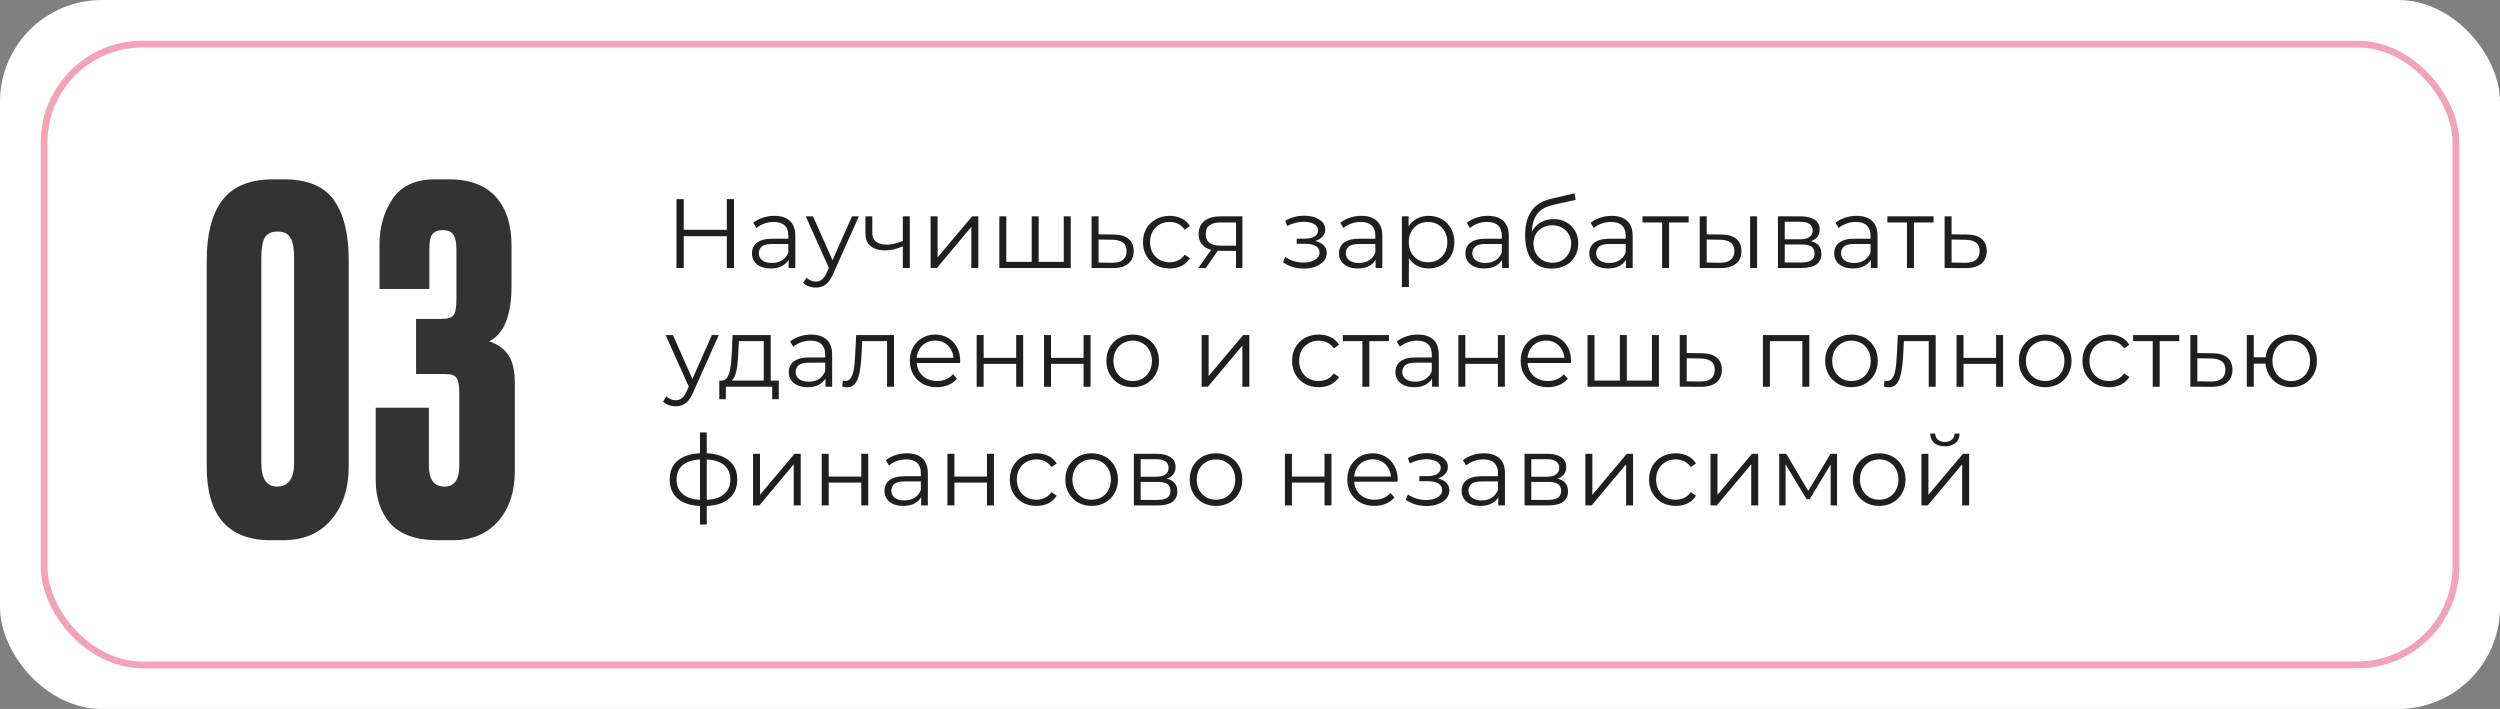
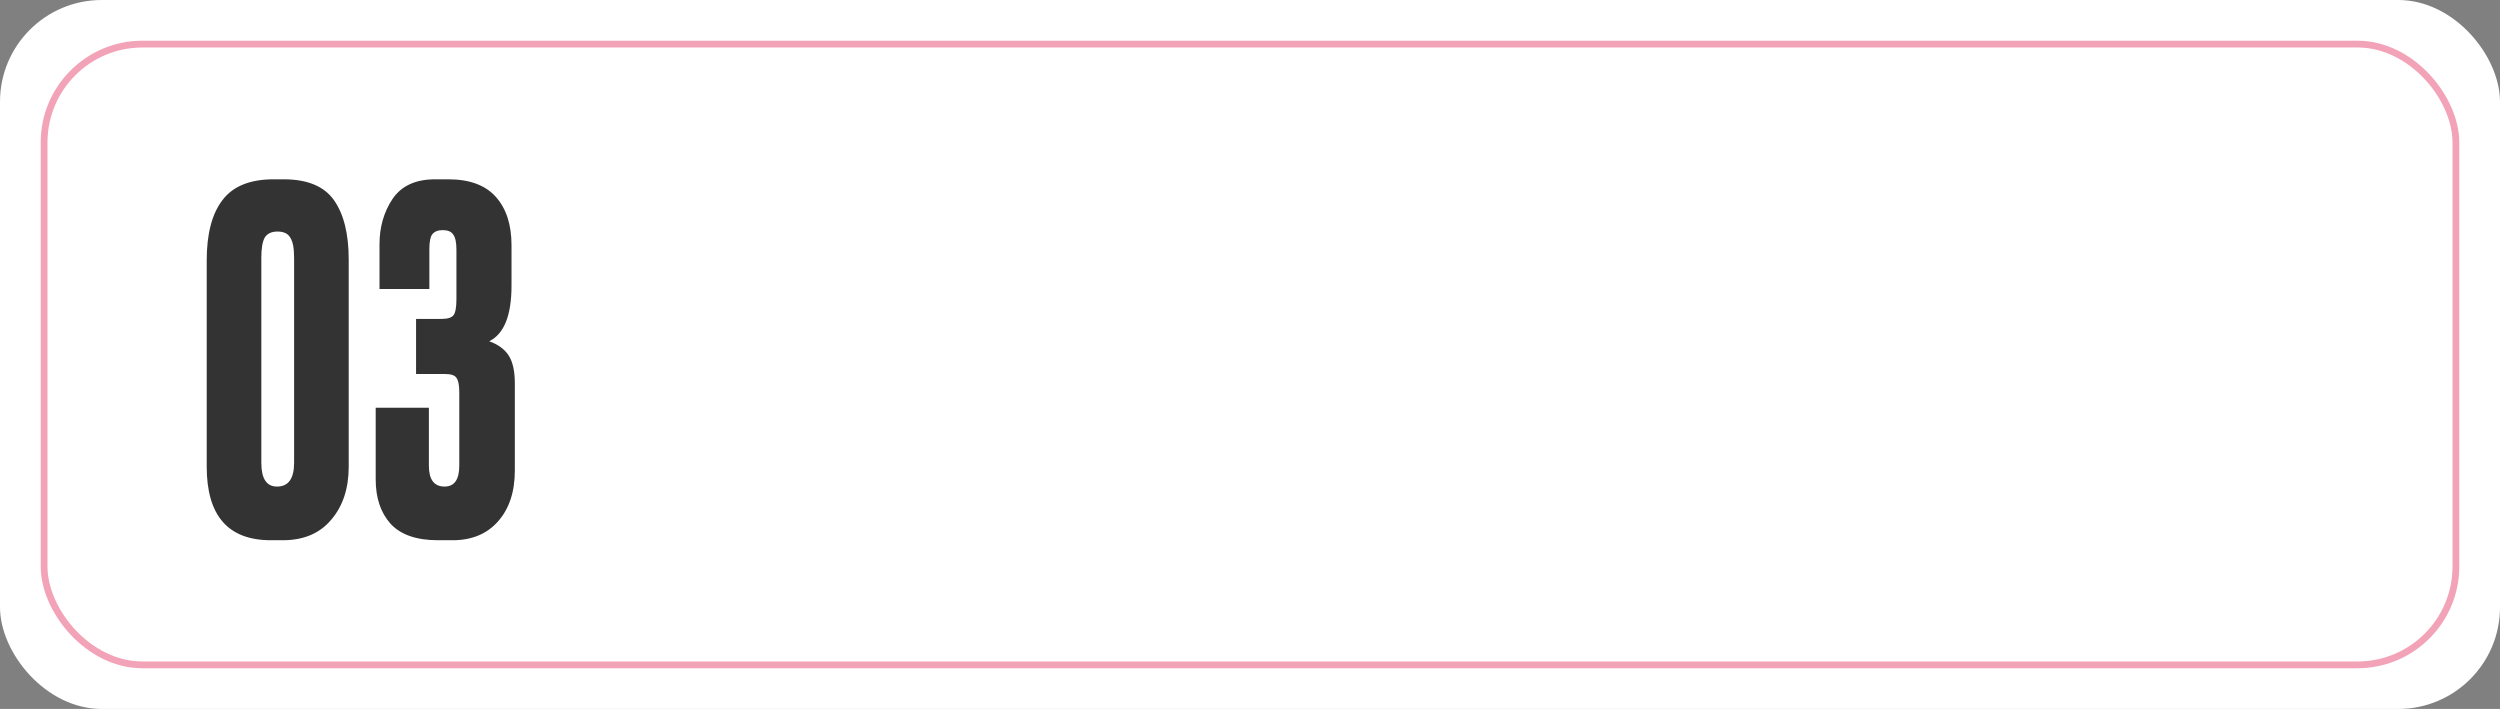
<svg xmlns="http://www.w3.org/2000/svg" width="737" height="209" viewBox="0 0 737 209" fill="none">
  <rect x="0" y="0" width="737" height="209" fill="#808080" stroke="none" />
  <rect width="737" height="209" rx="30" fill="white" />
-   <path d="M214.27 58.7H216.387V79H214.27V58.7ZM201.568 79H199.422V58.7H201.568V79ZM214.473 69.633H201.336V67.748H214.473V69.633ZM232.49 79V75.636L232.403 75.085V69.459C232.403 68.164 232.036 67.168 231.301 66.472C230.586 65.776 229.513 65.428 228.082 65.428C227.096 65.428 226.159 65.592 225.269 65.921C224.38 66.25 223.626 66.685 223.007 67.226L222.079 65.689C222.853 65.032 223.781 64.529 224.863 64.181C225.946 63.814 227.087 63.63 228.285 63.63C230.257 63.63 231.775 64.123 232.838 65.109C233.921 66.076 234.462 67.555 234.462 69.546V79H232.49ZM227.241 79.145C226.101 79.145 225.105 78.961 224.254 78.594C223.423 78.207 222.785 77.685 222.34 77.028C221.896 76.351 221.673 75.578 221.673 74.708C221.673 73.915 221.857 73.2 222.224 72.562C222.611 71.905 223.23 71.383 224.08 70.996C224.95 70.59 226.11 70.387 227.56 70.387H232.809V71.924H227.618C226.149 71.924 225.124 72.185 224.544 72.707C223.984 73.229 223.703 73.877 223.703 74.65C223.703 75.52 224.042 76.216 224.718 76.738C225.395 77.26 226.342 77.521 227.56 77.521C228.72 77.521 229.716 77.26 230.547 76.738C231.398 76.197 232.017 75.423 232.403 74.418L232.867 75.839C232.481 76.844 231.804 77.647 230.837 78.246C229.89 78.845 228.691 79.145 227.241 79.145ZM240.495 84.771C239.779 84.771 239.093 84.655 238.436 84.423C237.798 84.191 237.247 83.843 236.783 83.379L237.74 81.842C238.126 82.209 238.542 82.49 238.987 82.683C239.451 82.896 239.963 83.002 240.524 83.002C241.2 83.002 241.78 82.809 242.264 82.422C242.766 82.055 243.24 81.397 243.685 80.45L244.671 78.217L244.903 77.898L251.167 63.775H253.197L245.57 80.827C245.144 81.813 244.671 82.596 244.149 83.176C243.646 83.756 243.095 84.162 242.496 84.394C241.896 84.645 241.229 84.771 240.495 84.771ZM244.555 79.435L237.537 63.775H239.683L245.889 77.753L244.555 79.435ZM266.323 72.562C265.433 72.949 264.534 73.258 263.626 73.49C262.736 73.703 261.847 73.809 260.958 73.809C259.16 73.809 257.739 73.403 256.695 72.591C255.651 71.76 255.129 70.484 255.129 68.763V63.775H257.159V68.647C257.159 69.807 257.536 70.677 258.29 71.257C259.044 71.837 260.059 72.127 261.335 72.127C262.108 72.127 262.92 72.03 263.771 71.837C264.621 71.624 265.482 71.325 266.352 70.938L266.323 72.562ZM266.149 79V63.775H268.208V79H266.149ZM274.345 79V63.775H276.404V75.868L286.583 63.775H288.41V79H286.351V66.878L276.201 79H274.345ZM304.606 77.202L304.142 77.753V63.775H306.201V77.753L305.65 77.202H314.147L313.596 77.753V63.775H315.655V79H294.601V63.775H296.66V77.753L296.138 77.202H304.606ZM328.349 69.14C330.263 69.159 331.713 69.585 332.699 70.416C333.704 71.247 334.207 72.446 334.207 74.012C334.207 75.636 333.666 76.883 332.583 77.753C331.52 78.623 329.973 79.048 327.943 79.029L321.795 79V63.775H323.854V69.082L328.349 69.14ZM327.827 77.463C329.238 77.482 330.302 77.202 331.017 76.622C331.752 76.023 332.119 75.153 332.119 74.012C332.119 72.871 331.761 72.04 331.046 71.518C330.331 70.977 329.258 70.696 327.827 70.677L323.854 70.619V77.405L327.827 77.463ZM344.806 79.145C343.298 79.145 341.944 78.816 340.746 78.159C339.566 77.482 338.638 76.564 337.962 75.404C337.285 74.225 336.947 72.881 336.947 71.373C336.947 69.846 337.285 68.502 337.962 67.342C338.638 66.182 339.566 65.273 340.746 64.616C341.944 63.959 343.298 63.63 344.806 63.63C346.101 63.63 347.271 63.881 348.315 64.384C349.359 64.887 350.18 65.641 350.78 66.646L349.243 67.69C348.721 66.917 348.073 66.346 347.3 65.979C346.526 65.612 345.685 65.428 344.777 65.428C343.694 65.428 342.718 65.679 341.848 66.182C340.978 66.665 340.291 67.352 339.789 68.241C339.286 69.13 339.035 70.174 339.035 71.373C339.035 72.572 339.286 73.616 339.789 74.505C340.291 75.394 340.978 76.09 341.848 76.593C342.718 77.076 343.694 77.318 344.777 77.318C345.685 77.318 346.526 77.134 347.3 76.767C348.073 76.4 348.721 75.839 349.243 75.085L350.78 76.129C350.18 77.115 349.359 77.869 348.315 78.391C347.271 78.894 346.101 79.145 344.806 79.145ZM364.378 79V73.519L364.755 73.954H359.593C357.64 73.954 356.113 73.529 355.011 72.678C353.909 71.827 353.358 70.59 353.358 68.966C353.358 67.226 353.948 65.931 355.127 65.08C356.306 64.21 357.882 63.775 359.854 63.775H366.263V79H364.378ZM353.242 79L357.418 73.142H359.564L355.475 79H353.242ZM364.378 72.91V64.964L364.755 65.573H359.912C358.501 65.573 357.399 65.844 356.606 66.385C355.833 66.926 355.446 67.806 355.446 69.024C355.446 71.286 356.886 72.417 359.767 72.417H364.755L364.378 72.91ZM384.393 79.174C383.291 79.174 382.198 79.019 381.116 78.71C380.033 78.401 379.076 77.927 378.245 77.289L378.912 75.752C379.646 76.293 380.497 76.709 381.464 76.999C382.43 77.27 383.387 77.405 384.335 77.405C385.282 77.386 386.104 77.25 386.8 76.999C387.496 76.748 388.037 76.4 388.424 75.955C388.81 75.51 389.004 75.008 389.004 74.447C389.004 73.635 388.636 73.007 387.902 72.562C387.167 72.098 386.162 71.866 384.886 71.866H382.276V70.358H384.741C385.495 70.358 386.162 70.261 386.742 70.068C387.322 69.875 387.766 69.594 388.076 69.227C388.404 68.86 388.569 68.425 388.569 67.922C388.569 67.381 388.375 66.917 387.989 66.53C387.621 66.143 387.109 65.853 386.452 65.66C385.794 65.467 385.05 65.37 384.219 65.37C383.465 65.389 382.682 65.505 381.87 65.718C381.058 65.911 380.255 66.211 379.463 66.617L378.883 65.022C379.772 64.558 380.652 64.21 381.522 63.978C382.411 63.727 383.3 63.601 384.19 63.601C385.408 63.562 386.5 63.707 387.467 64.036C388.453 64.365 389.236 64.838 389.816 65.457C390.396 66.056 390.686 66.781 390.686 67.632C390.686 68.386 390.454 69.043 389.99 69.604C389.526 70.165 388.907 70.6 388.134 70.909C387.36 71.218 386.481 71.373 385.495 71.373L385.582 70.822C387.322 70.822 388.675 71.16 389.642 71.837C390.628 72.514 391.121 73.432 391.121 74.592C391.121 75.501 390.821 76.303 390.222 76.999C389.622 77.676 388.81 78.207 387.786 78.594C386.78 78.981 385.649 79.174 384.393 79.174ZM405.539 79V75.636L405.452 75.085V69.459C405.452 68.164 405.084 67.168 404.35 66.472C403.634 65.776 402.561 65.428 401.131 65.428C400.145 65.428 399.207 65.592 398.318 65.921C397.428 66.25 396.674 66.685 396.056 67.226L395.128 65.689C395.901 65.032 396.829 64.529 397.912 64.181C398.994 63.814 400.135 63.63 401.334 63.63C403.306 63.63 404.823 64.123 405.887 65.109C406.969 66.076 407.511 67.555 407.511 69.546V79H405.539ZM400.29 79.145C399.149 79.145 398.153 78.961 397.303 78.594C396.471 78.207 395.833 77.685 395.389 77.028C394.944 76.351 394.722 75.578 394.722 74.708C394.722 73.915 394.905 73.2 395.273 72.562C395.659 71.905 396.278 71.383 397.129 70.996C397.999 70.59 399.159 70.387 400.609 70.387H405.858V71.924H400.667C399.197 71.924 398.173 72.185 397.593 72.707C397.032 73.229 396.752 73.877 396.752 74.65C396.752 75.52 397.09 76.216 397.767 76.738C398.443 77.26 399.391 77.521 400.609 77.521C401.769 77.521 402.764 77.26 403.596 76.738C404.446 76.197 405.065 75.423 405.452 74.418L405.916 75.839C405.529 76.844 404.852 77.647 403.886 78.246C402.938 78.845 401.74 79.145 400.29 79.145ZM421.141 79.145C419.826 79.145 418.637 78.845 417.574 78.246C416.511 77.627 415.66 76.748 415.022 75.607C414.403 74.447 414.094 73.036 414.094 71.373C414.094 69.71 414.403 68.309 415.022 67.168C415.641 66.008 416.482 65.128 417.545 64.529C418.608 63.93 419.807 63.63 421.141 63.63C422.591 63.63 423.886 63.959 425.027 64.616C426.187 65.254 427.096 66.163 427.753 67.342C428.41 68.502 428.739 69.846 428.739 71.373C428.739 72.92 428.41 74.273 427.753 75.433C427.096 76.593 426.187 77.502 425.027 78.159C423.886 78.816 422.591 79.145 421.141 79.145ZM413.282 84.626V63.775H415.254V68.357L415.051 71.402L415.341 74.476V84.626H413.282ZM420.996 77.318C422.079 77.318 423.045 77.076 423.896 76.593C424.747 76.09 425.423 75.394 425.926 74.505C426.429 73.596 426.68 72.552 426.68 71.373C426.68 70.194 426.429 69.159 425.926 68.27C425.423 67.381 424.747 66.685 423.896 66.182C423.045 65.679 422.079 65.428 420.996 65.428C419.913 65.428 418.937 65.679 418.067 66.182C417.216 66.685 416.54 67.381 416.037 68.27C415.554 69.159 415.312 70.194 415.312 71.373C415.312 72.552 415.554 73.596 416.037 74.505C416.54 75.394 417.216 76.09 418.067 76.593C418.937 77.076 419.913 77.318 420.996 77.318ZM442.822 79V75.636L442.735 75.085V69.459C442.735 68.164 442.368 67.168 441.633 66.472C440.918 65.776 439.845 65.428 438.414 65.428C437.428 65.428 436.49 65.592 435.601 65.921C434.712 66.25 433.958 66.685 433.339 67.226L432.411 65.689C433.184 65.032 434.112 64.529 435.195 64.181C436.278 63.814 437.418 63.63 438.617 63.63C440.589 63.63 442.107 64.123 443.17 65.109C444.253 66.076 444.794 67.555 444.794 69.546V79H442.822ZM437.573 79.145C436.432 79.145 435.437 78.961 434.586 78.594C433.755 78.207 433.117 77.685 432.672 77.028C432.227 76.351 432.005 75.578 432.005 74.708C432.005 73.915 432.189 73.2 432.556 72.562C432.943 71.905 433.561 71.383 434.412 70.996C435.282 70.59 436.442 70.387 437.892 70.387H443.141V71.924H437.95C436.481 71.924 435.456 72.185 434.876 72.707C434.315 73.229 434.035 73.877 434.035 74.65C434.035 75.52 434.373 76.216 435.05 76.738C435.727 77.26 436.674 77.521 437.892 77.521C439.052 77.521 440.048 77.26 440.879 76.738C441.73 76.197 442.348 75.423 442.735 74.418L443.199 75.839C442.812 76.844 442.136 77.647 441.169 78.246C440.222 78.845 439.023 79.145 437.573 79.145ZM457.409 79.174C456.172 79.174 455.07 78.971 454.103 78.565C453.156 78.159 452.344 77.54 451.667 76.709C450.991 75.878 450.478 74.853 450.13 73.635C449.782 72.398 449.608 70.967 449.608 69.343C449.608 67.893 449.744 66.627 450.014 65.544C450.285 64.442 450.662 63.495 451.145 62.702C451.629 61.909 452.189 61.242 452.827 60.701C453.485 60.14 454.19 59.696 454.944 59.367C455.718 59.019 456.51 58.758 457.322 58.584L464.166 56.989L464.514 58.903L458.076 60.353C457.67 60.45 457.177 60.585 456.597 60.759C456.037 60.933 455.457 61.194 454.857 61.542C454.277 61.89 453.736 62.373 453.233 62.992C452.731 63.611 452.325 64.413 452.015 65.399C451.725 66.366 451.58 67.574 451.58 69.024C451.58 69.333 451.59 69.585 451.609 69.778C451.629 69.952 451.648 70.145 451.667 70.358C451.706 70.551 451.735 70.841 451.754 71.228L450.855 70.474C451.068 69.295 451.503 68.27 452.16 67.4C452.818 66.511 453.639 65.824 454.625 65.341C455.631 64.838 456.742 64.587 457.96 64.587C459.372 64.587 460.628 64.896 461.73 65.515C462.832 66.114 463.693 66.955 464.311 68.038C464.949 69.121 465.268 70.377 465.268 71.808C465.268 73.219 464.94 74.486 464.282 75.607C463.644 76.728 462.736 77.608 461.556 78.246C460.377 78.865 458.995 79.174 457.409 79.174ZM457.641 77.463C458.724 77.463 459.681 77.221 460.512 76.738C461.344 76.235 461.991 75.559 462.455 74.708C462.939 73.857 463.18 72.9 463.18 71.837C463.18 70.793 462.939 69.865 462.455 69.053C461.991 68.241 461.344 67.603 460.512 67.139C459.681 66.656 458.714 66.414 457.612 66.414C456.53 66.414 455.573 66.646 454.741 67.11C453.91 67.555 453.253 68.183 452.769 68.995C452.305 69.807 452.073 70.745 452.073 71.808C452.073 72.871 452.305 73.828 452.769 74.679C453.253 75.53 453.91 76.206 454.741 76.709C455.592 77.212 456.559 77.463 457.641 77.463ZM479.34 79V75.636L479.253 75.085V69.459C479.253 68.164 478.886 67.168 478.151 66.472C477.436 65.776 476.363 65.428 474.932 65.428C473.946 65.428 473.009 65.592 472.119 65.921C471.23 66.25 470.476 66.685 469.857 67.226L468.929 65.689C469.703 65.032 470.631 64.529 471.713 64.181C472.796 63.814 473.937 63.63 475.135 63.63C477.107 63.63 478.625 64.123 479.688 65.109C480.771 66.076 481.312 67.555 481.312 69.546V79H479.34ZM474.091 79.145C472.951 79.145 471.955 78.961 471.104 78.594C470.273 78.207 469.635 77.685 469.19 77.028C468.746 76.351 468.523 75.578 468.523 74.708C468.523 73.915 468.707 73.2 469.074 72.562C469.461 71.905 470.08 71.383 470.93 70.996C471.8 70.59 472.96 70.387 474.41 70.387H479.659V71.924H474.468C472.999 71.924 471.974 72.185 471.394 72.707C470.834 73.229 470.553 73.877 470.553 74.65C470.553 75.52 470.892 76.216 471.568 76.738C472.245 77.26 473.192 77.521 474.41 77.521C475.57 77.521 476.566 77.26 477.397 76.738C478.248 76.197 478.867 75.423 479.253 74.418L479.717 75.839C479.331 76.844 478.654 77.647 477.687 78.246C476.74 78.845 475.541 79.145 474.091 79.145ZM489.984 79V65.022L490.506 65.573H484.213V63.775H497.814V65.573H491.521L492.043 65.022V79H489.984ZM515.929 79V63.775H517.988V79H515.929ZM507.49 69.14C509.404 69.159 510.863 69.585 511.869 70.416C512.874 71.247 513.377 72.446 513.377 74.012C513.377 75.636 512.835 76.883 511.753 77.753C510.67 78.623 509.123 79.048 507.113 79.029L501.081 79V63.775H503.14V69.082L507.49 69.14ZM506.968 77.463C508.398 77.482 509.471 77.202 510.187 76.622C510.921 76.023 511.289 75.153 511.289 74.012C511.289 72.871 510.931 72.04 510.216 71.518C509.5 70.977 508.418 70.696 506.968 70.677L503.14 70.619V77.405L506.968 77.463ZM524.14 79V63.775H530.868C532.589 63.775 533.942 64.104 534.928 64.761C535.934 65.418 536.436 66.385 536.436 67.661C536.436 68.898 535.963 69.855 535.015 70.532C534.068 71.189 532.821 71.518 531.274 71.518L531.68 70.909C533.498 70.909 534.832 71.247 535.682 71.924C536.533 72.601 536.958 73.577 536.958 74.853C536.958 76.168 536.475 77.192 535.508 77.927C534.561 78.642 533.082 79 531.071 79H524.14ZM526.141 77.376H530.984C532.28 77.376 533.256 77.173 533.913 76.767C534.59 76.342 534.928 75.665 534.928 74.737C534.928 73.809 534.629 73.132 534.029 72.707C533.43 72.282 532.483 72.069 531.187 72.069H526.141V77.376ZM526.141 70.532H530.723C531.903 70.532 532.802 70.31 533.42 69.865C534.058 69.42 534.377 68.773 534.377 67.922C534.377 67.071 534.058 66.433 533.42 66.008C532.802 65.583 531.903 65.37 530.723 65.37H526.141V70.532ZM551.528 79V75.636L551.441 75.085V69.459C551.441 68.164 551.073 67.168 550.339 66.472C549.623 65.776 548.55 65.428 547.12 65.428C546.134 65.428 545.196 65.592 544.307 65.921C543.417 66.25 542.663 66.685 542.045 67.226L541.117 65.689C541.89 65.032 542.818 64.529 543.901 64.181C544.983 63.814 546.124 63.63 547.323 63.63C549.295 63.63 550.812 64.123 551.876 65.109C552.958 66.076 553.5 67.555 553.5 69.546V79H551.528ZM546.279 79.145C545.138 79.145 544.142 78.961 543.292 78.594C542.46 78.207 541.822 77.685 541.378 77.028C540.933 76.351 540.711 75.578 540.711 74.708C540.711 73.915 540.894 73.2 541.262 72.562C541.648 71.905 542.267 71.383 543.118 70.996C543.988 70.59 545.148 70.387 546.598 70.387H551.847V71.924H546.656C545.186 71.924 544.162 72.185 543.582 72.707C543.021 73.229 542.741 73.877 542.741 74.65C542.741 75.52 543.079 76.216 543.756 76.738C544.432 77.26 545.38 77.521 546.598 77.521C547.758 77.521 548.753 77.26 549.585 76.738C550.435 76.197 551.054 75.423 551.441 74.418L551.905 75.839C551.518 76.844 550.841 77.647 549.875 78.246C548.927 78.845 547.729 79.145 546.279 79.145ZM562.171 79V65.022L562.693 65.573H556.4V63.775H570.001V65.573H563.708L564.23 65.022V79H562.171ZM579.822 69.14C581.736 69.159 583.186 69.585 584.172 70.416C585.177 71.247 585.68 72.446 585.68 74.012C585.68 75.636 585.139 76.883 584.056 77.753C582.993 78.623 581.446 79.048 579.416 79.029L573.268 79V63.775H575.327V69.082L579.822 69.14ZM579.3 77.463C580.711 77.482 581.775 77.202 582.49 76.622C583.225 76.023 583.592 75.153 583.592 74.012C583.592 72.871 583.234 72.04 582.519 71.518C581.804 70.977 580.731 70.696 579.3 70.677L575.327 70.619V77.405L579.3 77.463ZM199.19 119.771C198.475 119.771 197.788 119.655 197.131 119.423C196.493 119.191 195.942 118.843 195.478 118.379L196.435 116.842C196.822 117.209 197.237 117.49 197.682 117.683C198.146 117.896 198.658 118.002 199.219 118.002C199.896 118.002 200.476 117.809 200.959 117.422C201.462 117.055 201.935 116.397 202.38 115.45L203.366 113.217L203.598 112.898L209.862 98.775H211.892L204.265 115.827C203.84 116.813 203.366 117.596 202.844 118.176C202.341 118.756 201.79 119.162 201.191 119.394C200.592 119.645 199.925 119.771 199.19 119.771ZM203.25 114.435L196.232 98.775H198.378L204.584 112.753L203.25 114.435ZM225.15 113.014V100.573H217.813L217.639 103.966C217.601 104.991 217.533 105.996 217.436 106.982C217.359 107.968 217.214 108.877 217.001 109.708C216.808 110.52 216.528 111.187 216.16 111.709C215.793 112.212 215.319 112.502 214.739 112.579L212.68 112.202C213.28 112.221 213.773 112.009 214.159 111.564C214.546 111.1 214.846 110.472 215.058 109.679C215.271 108.886 215.426 107.987 215.522 106.982C215.619 105.957 215.696 104.913 215.754 103.85L215.957 98.775H227.209V113.014H225.15ZM212.042 117.683V112.202H229.587V117.683H227.644V114H213.985V117.683H212.042ZM243.344 114V110.636L243.257 110.085V104.459C243.257 103.164 242.89 102.168 242.155 101.472C241.44 100.776 240.367 100.428 238.936 100.428C237.95 100.428 237.012 100.592 236.123 100.921C235.234 101.25 234.48 101.685 233.861 102.226L232.933 100.689C233.706 100.032 234.634 99.529 235.717 99.181C236.8 98.814 237.94 98.63 239.139 98.63C241.111 98.63 242.629 99.123 243.692 100.109C244.775 101.076 245.316 102.555 245.316 104.546V114H243.344ZM238.095 114.145C236.954 114.145 235.959 113.961 235.108 113.594C234.277 113.207 233.639 112.685 233.194 112.028C232.749 111.351 232.527 110.578 232.527 109.708C232.527 108.915 232.711 108.2 233.078 107.562C233.465 106.905 234.083 106.383 234.934 105.996C235.804 105.59 236.964 105.387 238.414 105.387H243.663V106.924H238.472C237.003 106.924 235.978 107.185 235.398 107.707C234.837 108.229 234.557 108.877 234.557 109.65C234.557 110.52 234.895 111.216 235.572 111.738C236.249 112.26 237.196 112.521 238.414 112.521C239.574 112.521 240.57 112.26 241.401 111.738C242.252 111.197 242.87 110.423 243.257 109.418L243.721 110.839C243.334 111.844 242.658 112.647 241.691 113.246C240.744 113.845 239.545 114.145 238.095 114.145ZM248.303 113.971L248.448 112.202C248.583 112.221 248.709 112.25 248.825 112.289C248.96 112.308 249.076 112.318 249.173 112.318C249.792 112.318 250.285 112.086 250.652 111.622C251.039 111.158 251.329 110.539 251.522 109.766C251.715 108.993 251.851 108.123 251.928 107.156C252.005 106.17 252.073 105.184 252.131 104.198L252.392 98.775H263.557V114H261.498V99.964L262.02 100.573H253.726L254.219 99.935L253.987 104.343C253.929 105.658 253.823 106.914 253.668 108.113C253.533 109.312 253.31 110.365 253.001 111.274C252.711 112.183 252.305 112.898 251.783 113.42C251.261 113.923 250.594 114.174 249.782 114.174C249.55 114.174 249.308 114.155 249.057 114.116C248.825 114.077 248.574 114.029 248.303 113.971ZM276.225 114.145C274.64 114.145 273.248 113.816 272.049 113.159C270.851 112.482 269.913 111.564 269.236 110.404C268.56 109.225 268.221 107.881 268.221 106.373C268.221 104.865 268.54 103.531 269.178 102.371C269.836 101.211 270.725 100.302 271.846 99.645C272.987 98.968 274.263 98.63 275.674 98.63C277.105 98.63 278.371 98.959 279.473 99.616C280.595 100.254 281.474 101.163 282.112 102.342C282.75 103.502 283.069 104.846 283.069 106.373C283.069 106.47 283.06 106.576 283.04 106.692C283.04 106.789 283.04 106.895 283.04 107.011H269.787V105.474H281.938L281.126 106.083C281.126 104.981 280.885 104.005 280.401 103.154C279.937 102.284 279.299 101.607 278.487 101.124C277.675 100.641 276.738 100.399 275.674 100.399C274.63 100.399 273.693 100.641 272.861 101.124C272.03 101.607 271.382 102.284 270.918 103.154C270.454 104.024 270.222 105.02 270.222 106.141V106.46C270.222 107.62 270.474 108.645 270.976 109.534C271.498 110.404 272.214 111.09 273.122 111.593C274.05 112.076 275.104 112.318 276.283 112.318C277.211 112.318 278.072 112.154 278.864 111.825C279.676 111.496 280.372 110.994 280.952 110.317L282.112 111.651C281.436 112.463 280.585 113.082 279.56 113.507C278.555 113.932 277.443 114.145 276.225 114.145ZM287.917 114V98.775H289.976V105.503H299.575V98.775H301.634V114H299.575V107.272H289.976V114H287.917ZM307.776 114V98.775H309.835V105.503H319.434V98.775H321.493V114H319.434V107.272H309.835V114H307.776ZM333.9 114.145C332.43 114.145 331.106 113.816 329.927 113.159C328.767 112.482 327.848 111.564 327.172 110.404C326.495 109.225 326.157 107.881 326.157 106.373C326.157 104.846 326.495 103.502 327.172 102.342C327.848 101.182 328.767 100.273 329.927 99.616C331.087 98.959 332.411 98.63 333.9 98.63C335.408 98.63 336.742 98.959 337.902 99.616C339.081 100.273 339.999 101.182 340.657 102.342C341.333 103.502 341.672 104.846 341.672 106.373C341.672 107.881 341.333 109.225 340.657 110.404C339.999 111.564 339.081 112.482 337.902 113.159C336.722 113.816 335.388 114.145 333.9 114.145ZM333.9 112.318C335.002 112.318 335.978 112.076 336.829 111.593C337.679 111.09 338.346 110.394 338.83 109.505C339.332 108.596 339.584 107.552 339.584 106.373C339.584 105.174 339.332 104.13 338.83 103.241C338.346 102.352 337.679 101.665 336.829 101.182C335.978 100.679 335.011 100.428 333.929 100.428C332.846 100.428 331.879 100.679 331.029 101.182C330.178 101.665 329.501 102.352 328.999 103.241C328.496 104.13 328.245 105.174 328.245 106.373C328.245 107.552 328.496 108.596 328.999 109.505C329.501 110.394 330.178 111.09 331.029 111.593C331.879 112.076 332.836 112.318 333.9 112.318ZM354.242 114V98.775H356.301V110.868L366.48 98.775H368.307V114H366.248V101.878L356.098 114H354.242ZM388.758 114.145C387.25 114.145 385.896 113.816 384.698 113.159C383.518 112.482 382.59 111.564 381.914 110.404C381.237 109.225 380.899 107.881 380.899 106.373C380.899 104.846 381.237 103.502 381.914 102.342C382.59 101.182 383.518 100.273 384.698 99.616C385.896 98.959 387.25 98.63 388.758 98.63C390.053 98.63 391.223 98.881 392.267 99.384C393.311 99.887 394.132 100.641 394.732 101.646L393.195 102.69C392.673 101.917 392.025 101.346 391.252 100.979C390.478 100.612 389.637 100.428 388.729 100.428C387.646 100.428 386.67 100.679 385.8 101.182C384.93 101.665 384.243 102.352 383.741 103.241C383.238 104.13 382.987 105.174 382.987 106.373C382.987 107.572 383.238 108.616 383.741 109.505C384.243 110.394 384.93 111.09 385.8 111.593C386.67 112.076 387.646 112.318 388.729 112.318C389.637 112.318 390.478 112.134 391.252 111.767C392.025 111.4 392.673 110.839 393.195 110.085L394.732 111.129C394.132 112.115 393.311 112.869 392.267 113.391C391.223 113.894 390.053 114.145 388.758 114.145ZM401.625 114V100.022L402.147 100.573H395.854V98.775H409.455V100.573H403.162L403.684 100.022V114H401.625ZM422.176 114V110.636L422.089 110.085V104.459C422.089 103.164 421.722 102.168 420.987 101.472C420.272 100.776 419.199 100.428 417.768 100.428C416.782 100.428 415.845 100.592 414.955 100.921C414.066 101.25 413.312 101.685 412.693 102.226L411.765 100.689C412.539 100.032 413.467 99.529 414.549 99.181C415.632 98.814 416.773 98.63 417.971 98.63C419.943 98.63 421.461 99.123 422.524 100.109C423.607 101.076 424.148 102.555 424.148 104.546V114H422.176ZM416.927 114.145C415.787 114.145 414.791 113.961 413.94 113.594C413.109 113.207 412.471 112.685 412.026 112.028C411.582 111.351 411.359 110.578 411.359 109.708C411.359 108.915 411.543 108.2 411.91 107.562C412.297 106.905 412.916 106.383 413.766 105.996C414.636 105.59 415.796 105.387 417.246 105.387H422.495V106.924H417.304C415.835 106.924 414.81 107.185 414.23 107.707C413.67 108.229 413.389 108.877 413.389 109.65C413.389 110.52 413.728 111.216 414.404 111.738C415.081 112.26 416.028 112.521 417.246 112.521C418.406 112.521 419.402 112.26 420.233 111.738C421.084 111.197 421.703 110.423 422.089 109.418L422.553 110.839C422.167 111.844 421.49 112.647 420.523 113.246C419.576 113.845 418.377 114.145 416.927 114.145ZM429.92 114V98.775H431.979V105.503H441.578V98.775H443.637V114H441.578V107.272H431.979V114H429.92ZM456.304 114.145C454.719 114.145 453.327 113.816 452.128 113.159C450.929 112.482 449.992 111.564 449.315 110.404C448.638 109.225 448.3 107.881 448.3 106.373C448.3 104.865 448.619 103.531 449.257 102.371C449.914 101.211 450.804 100.302 451.925 99.645C453.066 98.968 454.342 98.63 455.753 98.63C457.184 98.63 458.45 98.959 459.552 99.616C460.673 100.254 461.553 101.163 462.191 102.342C462.829 103.502 463.148 104.846 463.148 106.373C463.148 106.47 463.138 106.576 463.119 106.692C463.119 106.789 463.119 106.895 463.119 107.011H449.866V105.474H462.017L461.205 106.083C461.205 104.981 460.963 104.005 460.48 103.154C460.016 102.284 459.378 101.607 458.566 101.124C457.754 100.641 456.816 100.399 455.753 100.399C454.709 100.399 453.771 100.641 452.94 101.124C452.109 101.607 451.461 102.284 450.997 103.154C450.533 104.024 450.301 105.02 450.301 106.141V106.46C450.301 107.62 450.552 108.645 451.055 109.534C451.577 110.404 452.292 111.09 453.201 111.593C454.129 112.076 455.183 112.318 456.362 112.318C457.29 112.318 458.15 112.154 458.943 111.825C459.755 111.496 460.451 110.994 461.031 110.317L462.191 111.651C461.514 112.463 460.664 113.082 459.639 113.507C458.634 113.932 457.522 114.145 456.304 114.145ZM478.001 112.202L477.537 112.753V98.775H479.596V112.753L479.045 112.202H487.542L486.991 112.753V98.775H489.05V114H467.996V98.775H470.055V112.753L469.533 112.202H478.001ZM501.744 104.14C503.658 104.159 505.108 104.585 506.094 105.416C507.099 106.247 507.602 107.446 507.602 109.012C507.602 110.636 507.061 111.883 505.978 112.753C504.915 113.623 503.368 114.048 501.338 114.029L495.19 114V98.775H497.249V104.082L501.744 104.14ZM501.222 112.463C502.633 112.482 503.697 112.202 504.412 111.622C505.147 111.023 505.514 110.153 505.514 109.012C505.514 107.871 505.156 107.04 504.441 106.518C503.726 105.977 502.653 105.696 501.222 105.677L497.249 105.619V112.405L501.222 112.463ZM519.701 114V98.775H533.389V114H531.33V100.022L531.852 100.573H521.238L521.76 100.022V114H519.701ZM545.796 114.145C544.326 114.145 543.002 113.816 541.823 113.159C540.663 112.482 539.744 111.564 539.068 110.404C538.391 109.225 538.053 107.881 538.053 106.373C538.053 104.846 538.391 103.502 539.068 102.342C539.744 101.182 540.663 100.273 541.823 99.616C542.983 98.959 544.307 98.63 545.796 98.63C547.304 98.63 548.638 98.959 549.798 99.616C550.977 100.273 551.895 101.182 552.553 102.342C553.229 103.502 553.568 104.846 553.568 106.373C553.568 107.881 553.229 109.225 552.553 110.404C551.895 111.564 550.977 112.482 549.798 113.159C548.618 113.816 547.284 114.145 545.796 114.145ZM545.796 112.318C546.898 112.318 547.874 112.076 548.725 111.593C549.575 111.09 550.242 110.394 550.726 109.505C551.228 108.596 551.48 107.552 551.48 106.373C551.48 105.174 551.228 104.13 550.726 103.241C550.242 102.352 549.575 101.665 548.725 101.182C547.874 100.679 546.907 100.428 545.825 100.428C544.742 100.428 543.775 100.679 542.925 101.182C542.074 101.665 541.397 102.352 540.895 103.241C540.392 104.13 540.141 105.174 540.141 106.373C540.141 107.552 540.392 108.596 540.895 109.505C541.397 110.394 542.074 111.09 542.925 111.593C543.775 112.076 544.732 112.318 545.796 112.318ZM555.389 113.971L555.534 112.202C555.67 112.221 555.795 112.25 555.911 112.289C556.047 112.308 556.163 112.318 556.259 112.318C556.878 112.318 557.371 112.086 557.738 111.622C558.125 111.158 558.415 110.539 558.608 109.766C558.802 108.993 558.937 108.123 559.014 107.156C559.092 106.17 559.159 105.184 559.217 104.198L559.478 98.775H570.643V114H568.584V99.964L569.106 100.573H560.812L561.305 99.935L561.073 104.343C561.015 105.658 560.909 106.914 560.754 108.113C560.619 109.312 560.397 110.365 560.087 111.274C559.797 112.183 559.391 112.898 558.869 113.42C558.347 113.923 557.68 114.174 556.868 114.174C556.636 114.174 556.395 114.155 556.143 114.116C555.911 114.077 555.66 114.029 555.389 113.971ZM576.787 114V98.775H578.846V105.503H588.445V98.775H590.504V114H588.445V107.272H578.846V114H576.787ZM602.91 114.145C601.441 114.145 600.116 113.816 598.937 113.159C597.777 112.482 596.859 111.564 596.182 110.404C595.505 109.225 595.167 107.881 595.167 106.373C595.167 104.846 595.505 103.502 596.182 102.342C596.859 101.182 597.777 100.273 598.937 99.616C600.097 98.959 601.421 98.63 602.91 98.63C604.418 98.63 605.752 98.959 606.912 99.616C608.091 100.273 609.01 101.182 609.667 102.342C610.344 103.502 610.682 104.846 610.682 106.373C610.682 107.881 610.344 109.225 609.667 110.404C609.01 111.564 608.091 112.482 606.912 113.159C605.733 113.816 604.399 114.145 602.91 114.145ZM602.91 112.318C604.012 112.318 604.988 112.076 605.839 111.593C606.69 111.09 607.357 110.394 607.84 109.505C608.343 108.596 608.594 107.552 608.594 106.373C608.594 105.174 608.343 104.13 607.84 103.241C607.357 102.352 606.69 101.665 605.839 101.182C604.988 100.679 604.022 100.428 602.939 100.428C601.856 100.428 600.89 100.679 600.039 101.182C599.188 101.665 598.512 102.352 598.009 103.241C597.506 104.13 597.255 105.174 597.255 106.373C597.255 107.552 597.506 108.596 598.009 109.505C598.512 110.394 599.188 111.09 600.039 111.593C600.89 112.076 601.847 112.318 602.91 112.318ZM621.752 114.145C620.244 114.145 618.891 113.816 617.692 113.159C616.513 112.482 615.585 111.564 614.908 110.404C614.232 109.225 613.893 107.881 613.893 106.373C613.893 104.846 614.232 103.502 614.908 102.342C615.585 101.182 616.513 100.273 617.692 99.616C618.891 98.959 620.244 98.63 621.752 98.63C623.048 98.63 624.217 98.881 625.261 99.384C626.305 99.887 627.127 100.641 627.726 101.646L626.189 102.69C625.667 101.917 625.02 101.346 624.246 100.979C623.473 100.612 622.632 100.428 621.723 100.428C620.641 100.428 619.664 100.679 618.794 101.182C617.924 101.665 617.238 102.352 616.735 103.241C616.233 104.13 615.981 105.174 615.981 106.373C615.981 107.572 616.233 108.616 616.735 109.505C617.238 110.394 617.924 111.09 618.794 111.593C619.664 112.076 620.641 112.318 621.723 112.318C622.632 112.318 623.473 112.134 624.246 111.767C625.02 111.4 625.667 110.839 626.189 110.085L627.726 111.129C627.127 112.115 626.305 112.869 625.261 113.391C624.217 113.894 623.048 114.145 621.752 114.145ZM634.62 114V100.022L635.142 100.573H628.849V98.775H642.45V100.573H636.157L636.679 100.022V114H634.62ZM652.271 104.14C654.185 104.159 655.635 104.585 656.621 105.416C657.626 106.247 658.129 107.446 658.129 109.012C658.129 110.636 657.588 111.883 656.505 112.753C655.442 113.623 653.895 114.048 651.865 114.029L645.717 114V98.775H647.776V104.082L652.271 104.14ZM651.749 112.463C653.16 112.482 654.224 112.202 654.939 111.622C655.674 111.023 656.041 110.153 656.041 109.012C656.041 107.871 655.683 107.04 654.968 106.518C654.253 105.977 653.18 105.696 651.749 105.677L647.776 105.619V112.405L651.749 112.463ZM662.348 114V98.775H664.407V105.329H669.047V107.214H664.407V114H662.348ZM675.456 114.145C674.006 114.145 672.701 113.816 671.541 113.159C670.4 112.482 669.501 111.564 668.844 110.404C668.187 109.225 667.858 107.881 667.858 106.373C667.858 104.846 668.187 103.502 668.844 102.342C669.501 101.182 670.4 100.273 671.541 99.616C672.701 98.959 674.006 98.63 675.456 98.63C676.906 98.63 678.201 98.959 679.342 99.616C680.483 100.273 681.382 101.182 682.039 102.342C682.696 103.502 683.025 104.846 683.025 106.373C683.025 107.881 682.696 109.225 682.039 110.404C681.382 111.564 680.483 112.482 679.342 113.159C678.201 113.816 676.906 114.145 675.456 114.145ZM675.456 112.347C676.519 112.347 677.467 112.096 678.298 111.593C679.129 111.09 679.787 110.394 680.27 109.505C680.753 108.596 680.995 107.552 680.995 106.373C680.995 105.174 680.753 104.13 680.27 103.241C679.787 102.352 679.129 101.665 678.298 101.182C677.467 100.679 676.519 100.428 675.456 100.428C674.412 100.428 673.465 100.679 672.614 101.182C671.783 101.665 671.125 102.352 670.642 103.241C670.159 104.13 669.917 105.174 669.917 106.373C669.917 107.552 670.159 108.596 670.642 109.505C671.125 110.394 671.783 111.09 672.614 111.593C673.465 112.096 674.412 112.347 675.456 112.347ZM207.484 149.174C207.484 149.174 207.445 149.174 207.368 149.174C207.291 149.174 207.213 149.174 207.136 149.174C207.078 149.174 207.03 149.174 206.991 149.174C203.975 149.155 201.626 148.468 199.944 147.115C198.262 145.762 197.421 143.838 197.421 141.344C197.421 138.889 198.262 136.994 199.944 135.66C201.645 134.307 204.033 133.62 207.107 133.601C207.126 133.601 207.165 133.601 207.223 133.601C207.3 133.601 207.368 133.601 207.426 133.601C207.484 133.601 207.523 133.601 207.542 133.601C210.635 133.62 213.042 134.307 214.763 135.66C216.484 136.994 217.344 138.889 217.344 141.344C217.344 143.857 216.474 145.791 214.734 147.144C213.013 148.497 210.597 149.174 207.484 149.174ZM207.455 147.376C209.176 147.376 210.616 147.144 211.776 146.68C212.936 146.197 213.816 145.51 214.415 144.621C215.014 143.732 215.314 142.639 215.314 141.344C215.314 140.087 215.014 139.024 214.415 138.154C213.816 137.265 212.936 136.588 211.776 136.124C210.616 135.66 209.176 135.428 207.455 135.428C207.436 135.428 207.378 135.428 207.281 135.428C207.204 135.428 207.155 135.428 207.136 135.428C205.454 135.428 204.043 135.67 202.902 136.153C201.761 136.617 200.901 137.284 200.321 138.154C199.741 139.024 199.451 140.087 199.451 141.344C199.451 142.62 199.741 143.703 200.321 144.592C200.92 145.481 201.79 146.168 202.931 146.651C204.072 147.115 205.473 147.357 207.136 147.376C207.175 147.376 207.233 147.376 207.31 147.376C207.387 147.376 207.436 147.376 207.455 147.376ZM206.353 154.626V127.482H208.354V154.626H206.353ZM221.989 149V133.775H224.048V145.868L234.227 133.775H236.054V149H233.995V136.878L223.845 149H221.989ZM242.244 149V133.775H244.303V140.503H253.902V133.775H255.961V149H253.902V142.272H244.303V149H242.244ZM271.558 149V145.636L271.471 145.085V139.459C271.471 138.164 271.103 137.168 270.369 136.472C269.653 135.776 268.58 135.428 267.15 135.428C266.164 135.428 265.226 135.592 264.337 135.921C263.447 136.25 262.693 136.685 262.075 137.226L261.147 135.689C261.92 135.032 262.848 134.529 263.931 134.181C265.013 133.814 266.154 133.63 267.353 133.63C269.325 133.63 270.842 134.123 271.906 135.109C272.988 136.076 273.53 137.555 273.53 139.546V149H271.558ZM266.309 149.145C265.168 149.145 264.172 148.961 263.322 148.594C262.49 148.207 261.852 147.685 261.408 147.028C260.963 146.351 260.741 145.578 260.741 144.708C260.741 143.915 260.924 143.2 261.292 142.562C261.678 141.905 262.297 141.383 263.148 140.996C264.018 140.59 265.178 140.387 266.628 140.387H271.877V141.924H266.686C265.216 141.924 264.192 142.185 263.612 142.707C263.051 143.229 262.771 143.877 262.771 144.65C262.771 145.52 263.109 146.216 263.786 146.738C264.462 147.26 265.41 147.521 266.628 147.521C267.788 147.521 268.783 147.26 269.615 146.738C270.465 146.197 271.084 145.423 271.471 144.418L271.935 145.839C271.548 146.844 270.871 147.647 269.905 148.246C268.957 148.845 267.759 149.145 266.309 149.145ZM279.301 149V133.775H281.36V140.503H290.959V133.775H293.018V149H290.959V142.272H281.36V149H279.301ZM305.54 149.145C304.032 149.145 302.679 148.816 301.48 148.159C300.301 147.482 299.373 146.564 298.696 145.404C298.02 144.225 297.681 142.881 297.681 141.373C297.681 139.846 298.02 138.502 298.696 137.342C299.373 136.182 300.301 135.273 301.48 134.616C302.679 133.959 304.032 133.63 305.54 133.63C306.836 133.63 308.005 133.881 309.049 134.384C310.093 134.887 310.915 135.641 311.514 136.646L309.977 137.69C309.455 136.917 308.808 136.346 308.034 135.979C307.261 135.612 306.42 135.428 305.511 135.428C304.429 135.428 303.452 135.679 302.582 136.182C301.712 136.665 301.026 137.352 300.523 138.241C300.021 139.13 299.769 140.174 299.769 141.373C299.769 142.572 300.021 143.616 300.523 144.505C301.026 145.394 301.712 146.09 302.582 146.593C303.452 147.076 304.429 147.318 305.511 147.318C306.42 147.318 307.261 147.134 308.034 146.767C308.808 146.4 309.455 145.839 309.977 145.085L311.514 146.129C310.915 147.115 310.093 147.869 309.049 148.391C308.005 148.894 306.836 149.145 305.54 149.145ZM321.8 149.145C320.331 149.145 319.007 148.816 317.827 148.159C316.667 147.482 315.749 146.564 315.072 145.404C314.396 144.225 314.057 142.881 314.057 141.373C314.057 139.846 314.396 138.502 315.072 137.342C315.749 136.182 316.667 135.273 317.827 134.616C318.987 133.959 320.312 133.63 321.8 133.63C323.308 133.63 324.642 133.959 325.802 134.616C326.982 135.273 327.9 136.182 328.557 137.342C329.234 138.502 329.572 139.846 329.572 141.373C329.572 142.881 329.234 144.225 328.557 145.404C327.9 146.564 326.982 147.482 325.802 148.159C324.623 148.816 323.289 149.145 321.8 149.145ZM321.8 147.318C322.902 147.318 323.879 147.076 324.729 146.593C325.58 146.09 326.247 145.394 326.73 144.505C327.233 143.596 327.484 142.552 327.484 141.373C327.484 140.174 327.233 139.13 326.73 138.241C326.247 137.352 325.58 136.665 324.729 136.182C323.879 135.679 322.912 135.428 321.829 135.428C320.747 135.428 319.78 135.679 318.929 136.182C318.079 136.665 317.402 137.352 316.899 138.241C316.397 139.13 316.145 140.174 316.145 141.373C316.145 142.552 316.397 143.596 316.899 144.505C317.402 145.394 318.079 146.09 318.929 146.593C319.78 147.076 320.737 147.318 321.8 147.318ZM334.263 149V133.775H340.991C342.711 133.775 344.065 134.104 345.051 134.761C346.056 135.418 346.559 136.385 346.559 137.661C346.559 138.898 346.085 139.855 345.138 140.532C344.19 141.189 342.943 141.518 341.397 141.518L341.803 140.909C343.62 140.909 344.954 141.247 345.805 141.924C346.655 142.601 347.081 143.577 347.081 144.853C347.081 146.168 346.597 147.192 345.631 147.927C344.683 148.642 343.204 149 341.194 149H334.263ZM336.264 147.376H341.107C342.402 147.376 343.378 147.173 344.036 146.767C344.712 146.342 345.051 145.665 345.051 144.737C345.051 143.809 344.751 143.132 344.152 142.707C343.552 142.282 342.605 142.069 341.31 142.069H336.264V147.376ZM336.264 140.532H340.846C342.025 140.532 342.924 140.31 343.543 139.865C344.181 139.42 344.5 138.773 344.5 137.922C344.5 137.071 344.181 136.433 343.543 136.008C342.924 135.583 342.025 135.37 340.846 135.37H336.264V140.532ZM358.46 149.145C356.991 149.145 355.667 148.816 354.487 148.159C353.327 147.482 352.409 146.564 351.732 145.404C351.056 144.225 350.717 142.881 350.717 141.373C350.717 139.846 351.056 138.502 351.732 137.342C352.409 136.182 353.327 135.273 354.487 134.616C355.647 133.959 356.972 133.63 358.46 133.63C359.968 133.63 361.302 133.959 362.462 134.616C363.642 135.273 364.56 136.182 365.217 137.342C365.894 138.502 366.232 139.846 366.232 141.373C366.232 142.881 365.894 144.225 365.217 145.404C364.56 146.564 363.642 147.482 362.462 148.159C361.283 148.816 359.949 149.145 358.46 149.145ZM358.46 147.318C359.562 147.318 360.539 147.076 361.389 146.593C362.24 146.09 362.907 145.394 363.39 144.505C363.893 143.596 364.144 142.552 364.144 141.373C364.144 140.174 363.893 139.13 363.39 138.241C362.907 137.352 362.24 136.665 361.389 136.182C360.539 135.679 359.572 135.428 358.489 135.428C357.407 135.428 356.44 135.679 355.589 136.182C354.739 136.665 354.062 137.352 353.559 138.241C353.057 139.13 352.805 140.174 352.805 141.373C352.805 142.552 353.057 143.596 353.559 144.505C354.062 145.394 354.739 146.09 355.589 146.593C356.44 147.076 357.397 147.318 358.46 147.318ZM378.803 149V133.775H380.862V140.503H390.461V133.775H392.52V149H390.461V142.272H380.862V149H378.803ZM405.187 149.145C403.602 149.145 402.21 148.816 401.011 148.159C399.812 147.482 398.875 146.564 398.198 145.404C397.521 144.225 397.183 142.881 397.183 141.373C397.183 139.865 397.502 138.531 398.14 137.371C398.797 136.211 399.687 135.302 400.808 134.645C401.949 133.968 403.225 133.63 404.636 133.63C406.067 133.63 407.333 133.959 408.435 134.616C409.556 135.254 410.436 136.163 411.074 137.342C411.712 138.502 412.031 139.846 412.031 141.373C412.031 141.47 412.021 141.576 412.002 141.692C412.002 141.789 412.002 141.895 412.002 142.011H398.749V140.474H410.9L410.088 141.083C410.088 139.981 409.846 139.005 409.363 138.154C408.899 137.284 408.261 136.607 407.449 136.124C406.637 135.641 405.699 135.399 404.636 135.399C403.592 135.399 402.654 135.641 401.823 136.124C400.992 136.607 400.344 137.284 399.88 138.154C399.416 139.024 399.184 140.02 399.184 141.141V141.46C399.184 142.62 399.435 143.645 399.938 144.534C400.46 145.404 401.175 146.09 402.084 146.593C403.012 147.076 404.066 147.318 405.245 147.318C406.173 147.318 407.033 147.154 407.826 146.825C408.638 146.496 409.334 145.994 409.914 145.317L411.074 146.651C410.397 147.463 409.547 148.082 408.522 148.507C407.517 148.932 406.405 149.145 405.187 149.145ZM420.543 149.174C419.441 149.174 418.349 149.019 417.266 148.71C416.183 148.401 415.226 147.927 414.395 147.289L415.062 145.752C415.797 146.293 416.647 146.709 417.614 146.999C418.581 147.27 419.538 147.405 420.485 147.405C421.432 147.386 422.254 147.25 422.95 146.999C423.646 146.748 424.187 146.4 424.574 145.955C424.961 145.51 425.154 145.008 425.154 144.447C425.154 143.635 424.787 143.007 424.052 142.562C423.317 142.098 422.312 141.866 421.036 141.866H418.426V140.358H420.891C421.645 140.358 422.312 140.261 422.892 140.068C423.472 139.875 423.917 139.594 424.226 139.227C424.555 138.86 424.719 138.425 424.719 137.922C424.719 137.381 424.526 136.917 424.139 136.53C423.772 136.143 423.259 135.853 422.602 135.66C421.945 135.467 421.2 135.37 420.369 135.37C419.615 135.389 418.832 135.505 418.02 135.718C417.208 135.911 416.406 136.211 415.613 136.617L415.033 135.022C415.922 134.558 416.802 134.21 417.672 133.978C418.561 133.727 419.451 133.601 420.34 133.601C421.558 133.562 422.65 133.707 423.617 134.036C424.603 134.365 425.386 134.838 425.966 135.457C426.546 136.056 426.836 136.781 426.836 137.632C426.836 138.386 426.604 139.043 426.14 139.604C425.676 140.165 425.057 140.6 424.284 140.909C423.511 141.218 422.631 141.373 421.645 141.373L421.732 140.822C423.472 140.822 424.825 141.16 425.792 141.837C426.778 142.514 427.271 143.432 427.271 144.592C427.271 145.501 426.971 146.303 426.372 146.999C425.773 147.676 424.961 148.207 423.936 148.594C422.931 148.981 421.8 149.174 420.543 149.174ZM441.689 149V145.636L441.602 145.085V139.459C441.602 138.164 441.235 137.168 440.5 136.472C439.785 135.776 438.712 135.428 437.281 135.428C436.295 135.428 435.357 135.592 434.468 135.921C433.579 136.25 432.825 136.685 432.206 137.226L431.278 135.689C432.051 135.032 432.979 134.529 434.062 134.181C435.145 133.814 436.285 133.63 437.484 133.63C439.456 133.63 440.974 134.123 442.037 135.109C443.12 136.076 443.661 137.555 443.661 139.546V149H441.689ZM436.44 149.145C435.299 149.145 434.304 148.961 433.453 148.594C432.622 148.207 431.984 147.685 431.539 147.028C431.094 146.351 430.872 145.578 430.872 144.708C430.872 143.915 431.056 143.2 431.423 142.562C431.81 141.905 432.428 141.383 433.279 140.996C434.149 140.59 435.309 140.387 436.759 140.387H442.008V141.924H436.817C435.348 141.924 434.323 142.185 433.743 142.707C433.182 143.229 432.902 143.877 432.902 144.65C432.902 145.52 433.24 146.216 433.917 146.738C434.594 147.26 435.541 147.521 436.759 147.521C437.919 147.521 438.915 147.26 439.746 146.738C440.597 146.197 441.215 145.423 441.602 144.418L442.066 145.839C441.679 146.844 441.003 147.647 440.036 148.246C439.089 148.845 437.89 149.145 436.44 149.145ZM449.432 149V133.775H456.16C457.881 133.775 459.234 134.104 460.22 134.761C461.226 135.418 461.728 136.385 461.728 137.661C461.728 138.898 461.255 139.855 460.307 140.532C459.36 141.189 458.113 141.518 456.566 141.518L456.972 140.909C458.79 140.909 460.124 141.247 460.974 141.924C461.825 142.601 462.25 143.577 462.25 144.853C462.25 146.168 461.767 147.192 460.8 147.927C459.853 148.642 458.374 149 456.363 149H449.432ZM451.433 147.376H456.276C457.572 147.376 458.548 147.173 459.205 146.767C459.882 146.342 460.22 145.665 460.22 144.737C460.22 143.809 459.921 143.132 459.321 142.707C458.722 142.282 457.775 142.069 456.479 142.069H451.433V147.376ZM451.433 140.532H456.015C457.195 140.532 458.094 140.31 458.712 139.865C459.35 139.42 459.669 138.773 459.669 137.922C459.669 137.071 459.35 136.433 458.712 136.008C458.094 135.583 457.195 135.37 456.015 135.37H451.433V140.532ZM467.366 149V133.775H469.425V145.868L479.604 133.775H481.431V149H479.372V136.878L469.222 149H467.366ZM494.002 149.145C492.494 149.145 491.14 148.816 489.942 148.159C488.762 147.482 487.834 146.564 487.158 145.404C486.481 144.225 486.143 142.881 486.143 141.373C486.143 139.846 486.481 138.502 487.158 137.342C487.834 136.182 488.762 135.273 489.942 134.616C491.14 133.959 492.494 133.63 494.002 133.63C495.297 133.63 496.467 133.881 497.511 134.384C498.555 134.887 499.376 135.641 499.976 136.646L498.439 137.69C497.917 136.917 497.269 136.346 496.496 135.979C495.722 135.612 494.881 135.428 493.973 135.428C492.89 135.428 491.914 135.679 491.044 136.182C490.174 136.665 489.487 137.352 488.985 138.241C488.482 139.13 488.231 140.174 488.231 141.373C488.231 142.572 488.482 143.616 488.985 144.505C489.487 145.394 490.174 146.09 491.044 146.593C491.914 147.076 492.89 147.318 493.973 147.318C494.881 147.318 495.722 147.134 496.496 146.767C497.269 146.4 497.917 145.839 498.439 145.085L499.976 146.129C499.376 147.115 498.555 147.869 497.511 148.391C496.467 148.894 495.297 149.145 494.002 149.145ZM504.253 149V133.775H506.312V145.868L516.491 133.775H518.318V149H516.259V136.878L506.109 149H504.253ZM524.508 149V133.775H526.596L533.498 145.462H532.628L539.646 133.775H541.56V149H539.675V136.124L540.052 136.298L533.498 147.144H532.57L525.958 136.182L526.393 136.095V149H524.508ZM553.974 149.145C552.504 149.145 551.18 148.816 550.001 148.159C548.841 147.482 547.922 146.564 547.246 145.404C546.569 144.225 546.231 142.881 546.231 141.373C546.231 139.846 546.569 138.502 547.246 137.342C547.922 136.182 548.841 135.273 550.001 134.616C551.161 133.959 552.485 133.63 553.974 133.63C555.482 133.63 556.816 133.959 557.976 134.616C559.155 135.273 560.073 136.182 560.731 137.342C561.407 138.502 561.746 139.846 561.746 141.373C561.746 142.881 561.407 144.225 560.731 145.404C560.073 146.564 559.155 147.482 557.976 148.159C556.796 148.816 555.462 149.145 553.974 149.145ZM553.974 147.318C555.076 147.318 556.052 147.076 556.903 146.593C557.753 146.09 558.42 145.394 558.904 144.505C559.406 143.596 559.658 142.552 559.658 141.373C559.658 140.174 559.406 139.13 558.904 138.241C558.42 137.352 557.753 136.665 556.903 136.182C556.052 135.679 555.085 135.428 554.003 135.428C552.92 135.428 551.953 135.679 551.103 136.182C550.252 136.665 549.575 137.352 549.073 138.241C548.57 139.13 548.319 140.174 548.319 141.373C548.319 142.552 548.57 143.596 549.073 144.505C549.575 145.394 550.252 146.09 551.103 146.593C551.953 147.076 552.91 147.318 553.974 147.318ZM566.436 149V133.775H568.495V145.868L578.674 133.775H580.501V149H578.442V136.878L568.292 149H566.436ZM573.338 131.571C572.062 131.571 571.028 131.252 570.235 130.614C569.462 129.957 569.056 129.019 569.017 127.801H570.496C570.515 128.574 570.786 129.183 571.308 129.628C571.83 130.073 572.507 130.295 573.338 130.295C574.169 130.295 574.846 130.073 575.368 129.628C575.909 129.183 576.19 128.574 576.209 127.801H577.688C577.669 129.019 577.263 129.957 576.47 130.614C575.677 131.252 574.633 131.571 573.338 131.571Z" fill="#1F1F1F" />
  <path d="M102.8 76.52V137.56C102.8 144 101.073 149.227 97.62 153.24C94.26 157.253 89.5 159.26 83.34 159.26H79.84C67.24 159.26 60.94 152.027 60.94 137.56V76.8C60.94 68.96 62.48 63.033 65.56 59.02C68.64 54.913 73.68 52.86 80.68 52.86H83.62C90.62 52.86 95.567 54.913 98.46 59.02C101.353 63.127 102.8 68.96 102.8 76.52ZM86.7 136.44V75.96C86.7 73.16 86.327 71.2 85.58 70.08C84.927 68.867 83.667 68.26 81.8 68.26C80.027 68.26 78.767 68.867 78.02 70.08C77.367 71.293 77.04 73.253 77.04 75.96V136.44C77.04 141.107 78.58 143.44 81.66 143.44C85.02 143.44 86.7 141.107 86.7 136.44ZM126.575 85.2H111.875V72.04C111.875 67 113.135 62.567 115.655 58.74C118.268 54.82 122.468 52.86 128.255 52.86H132.175C138.428 52.86 143.095 54.587 146.175 58.04C149.255 61.493 150.795 66.253 150.795 72.32V84.22C150.795 92.993 148.602 98.453 144.215 100.6C146.828 101.533 148.742 102.933 149.955 104.8C151.168 106.667 151.775 109.42 151.775 113.06V138.68C151.775 145.027 150.095 150.067 146.735 153.8C143.468 157.44 139.035 159.26 133.435 159.26H129.095C122.748 159.26 118.082 157.627 115.095 154.36C112.202 151.093 110.755 146.753 110.755 141.34V120.2H126.435V137.28C126.435 141.387 127.975 143.44 131.055 143.44C133.948 143.44 135.395 141.387 135.395 137.28V115.58C135.395 113.527 135.115 112.127 134.555 111.38C134.088 110.633 132.968 110.26 131.195 110.26H122.655V94.02H130.075C131.942 94.02 133.155 93.647 133.715 92.9C134.275 92.153 134.555 90.567 134.555 88.14V73.58C134.555 71.433 134.228 69.94 133.575 69.1C133.015 68.26 131.988 67.84 130.495 67.84C129.095 67.84 128.068 68.26 127.415 69.1C126.855 69.847 126.575 71.293 126.575 73.44V85.2Z" fill="#333333" />
  <rect x="13" y="13" width="711" height="183" rx="29" stroke="#F2A3B8" stroke-width="2" />
</svg>